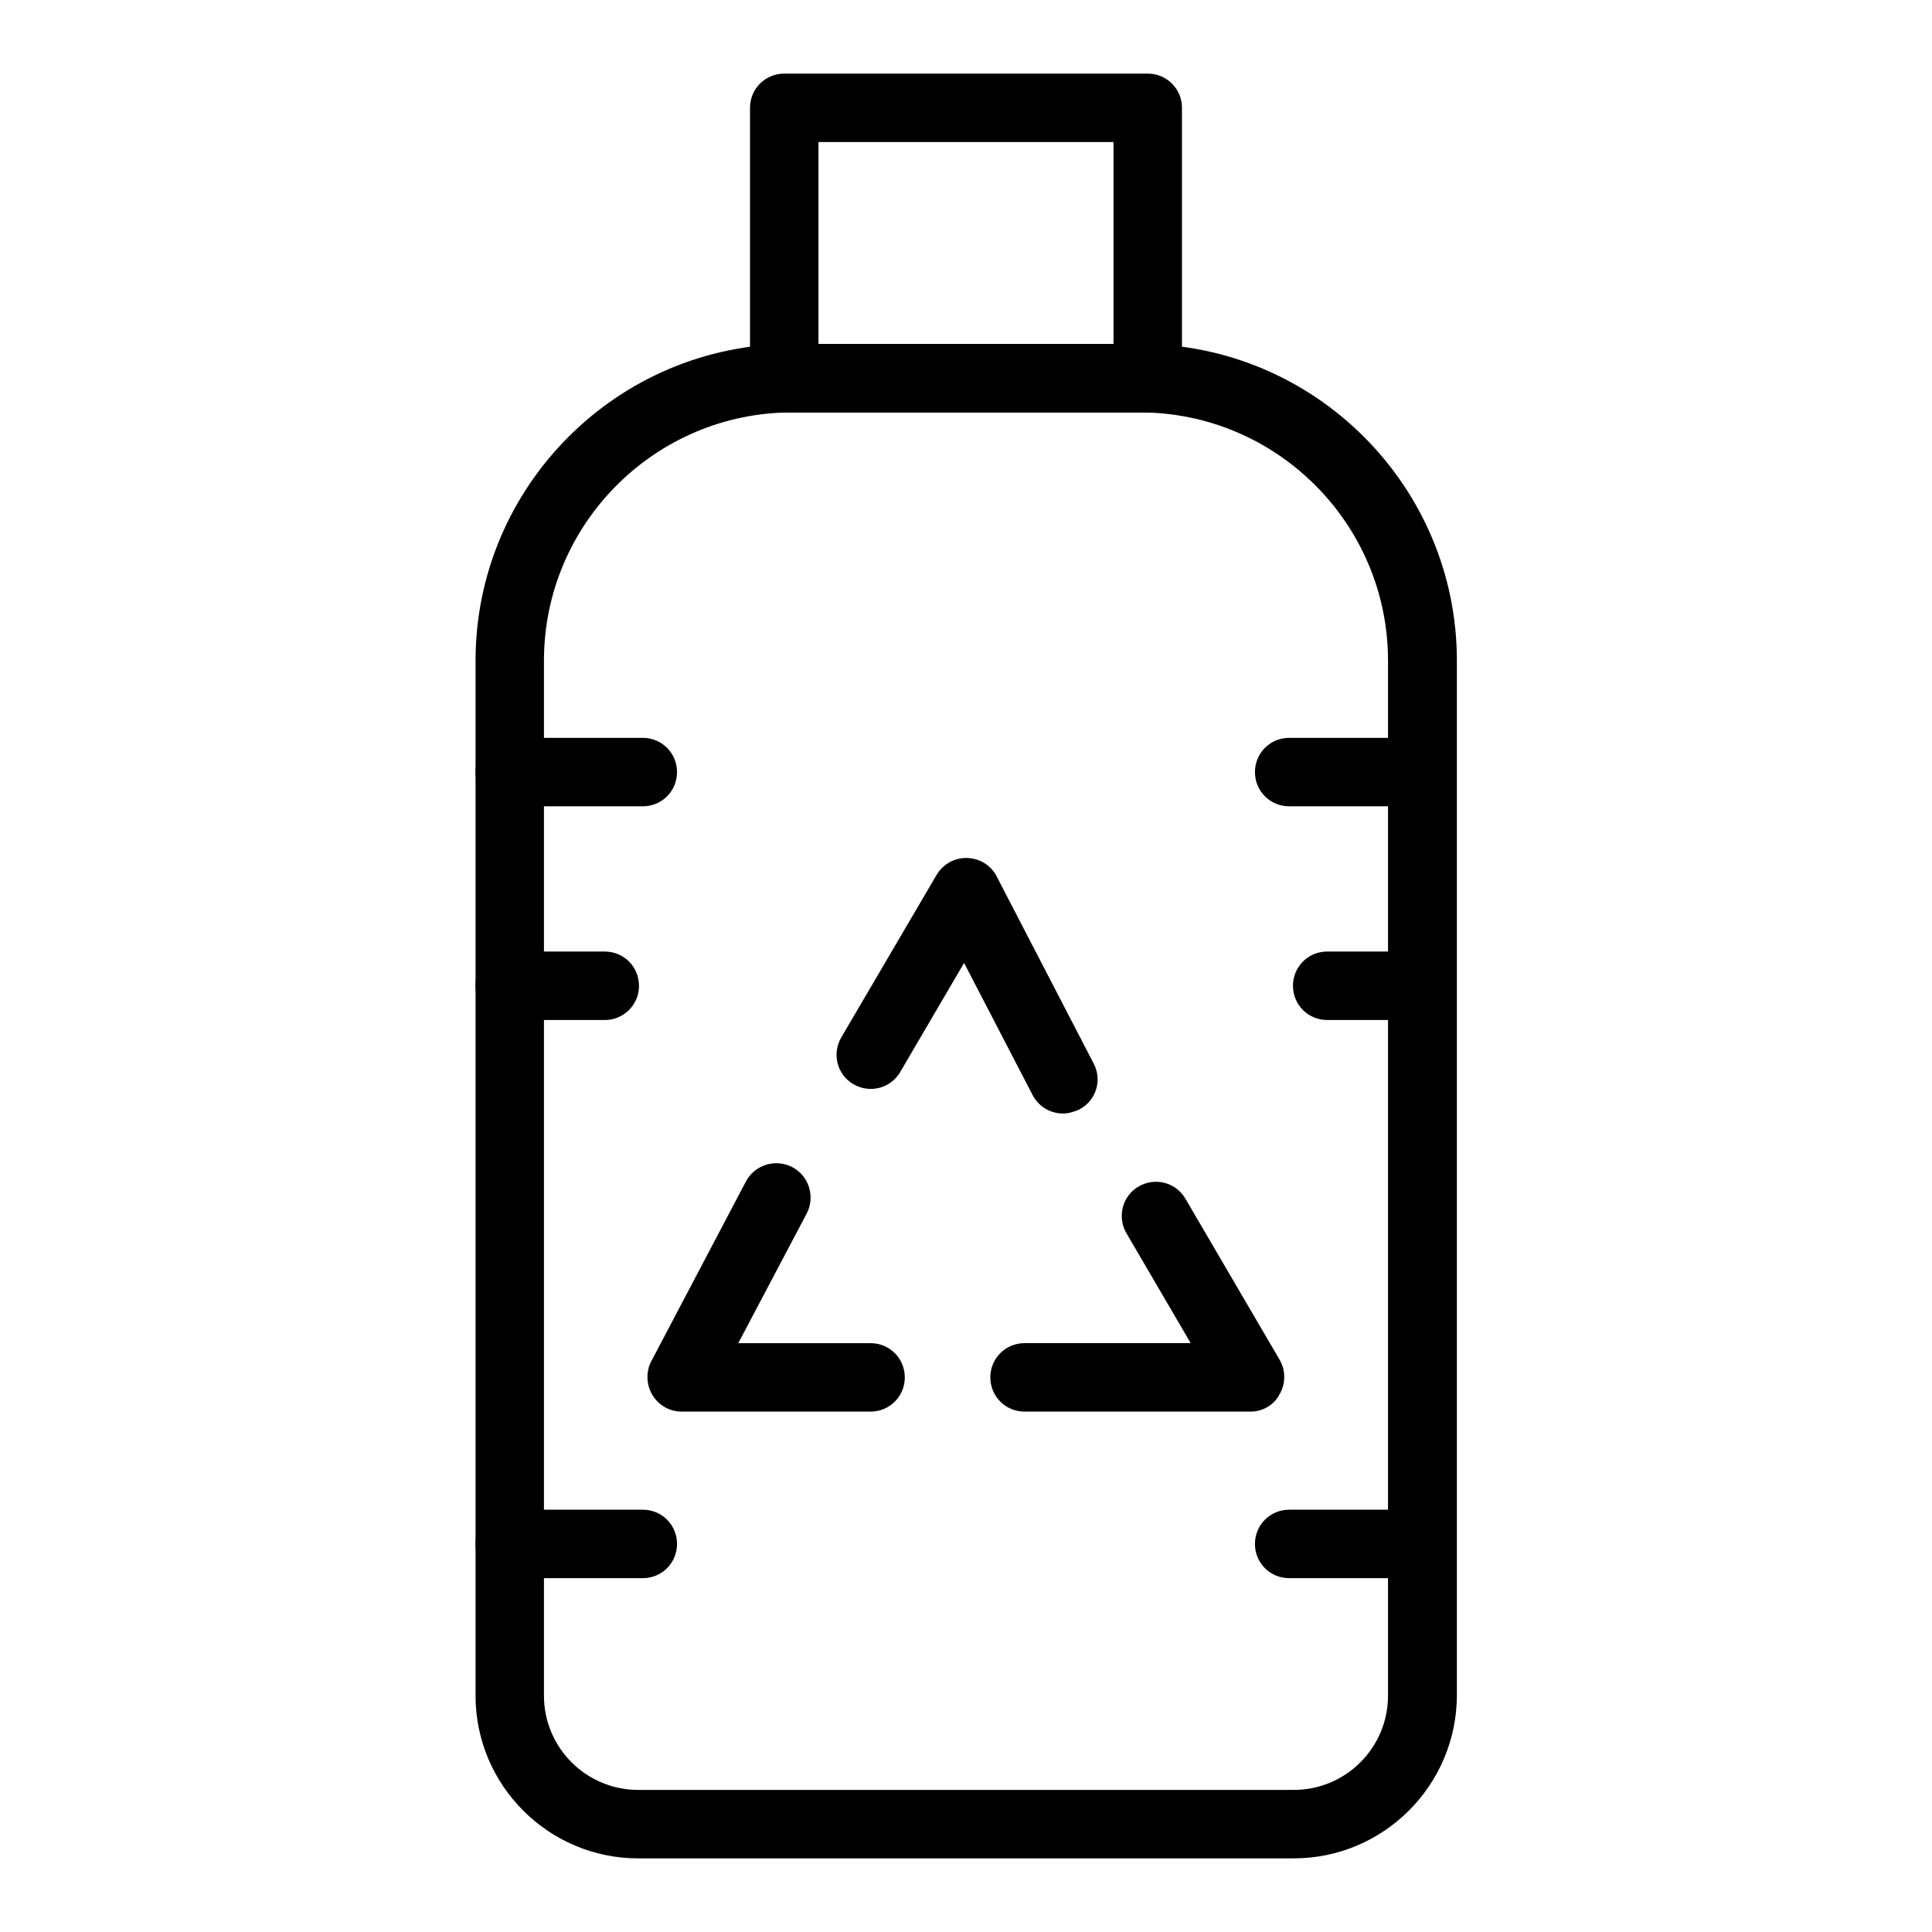
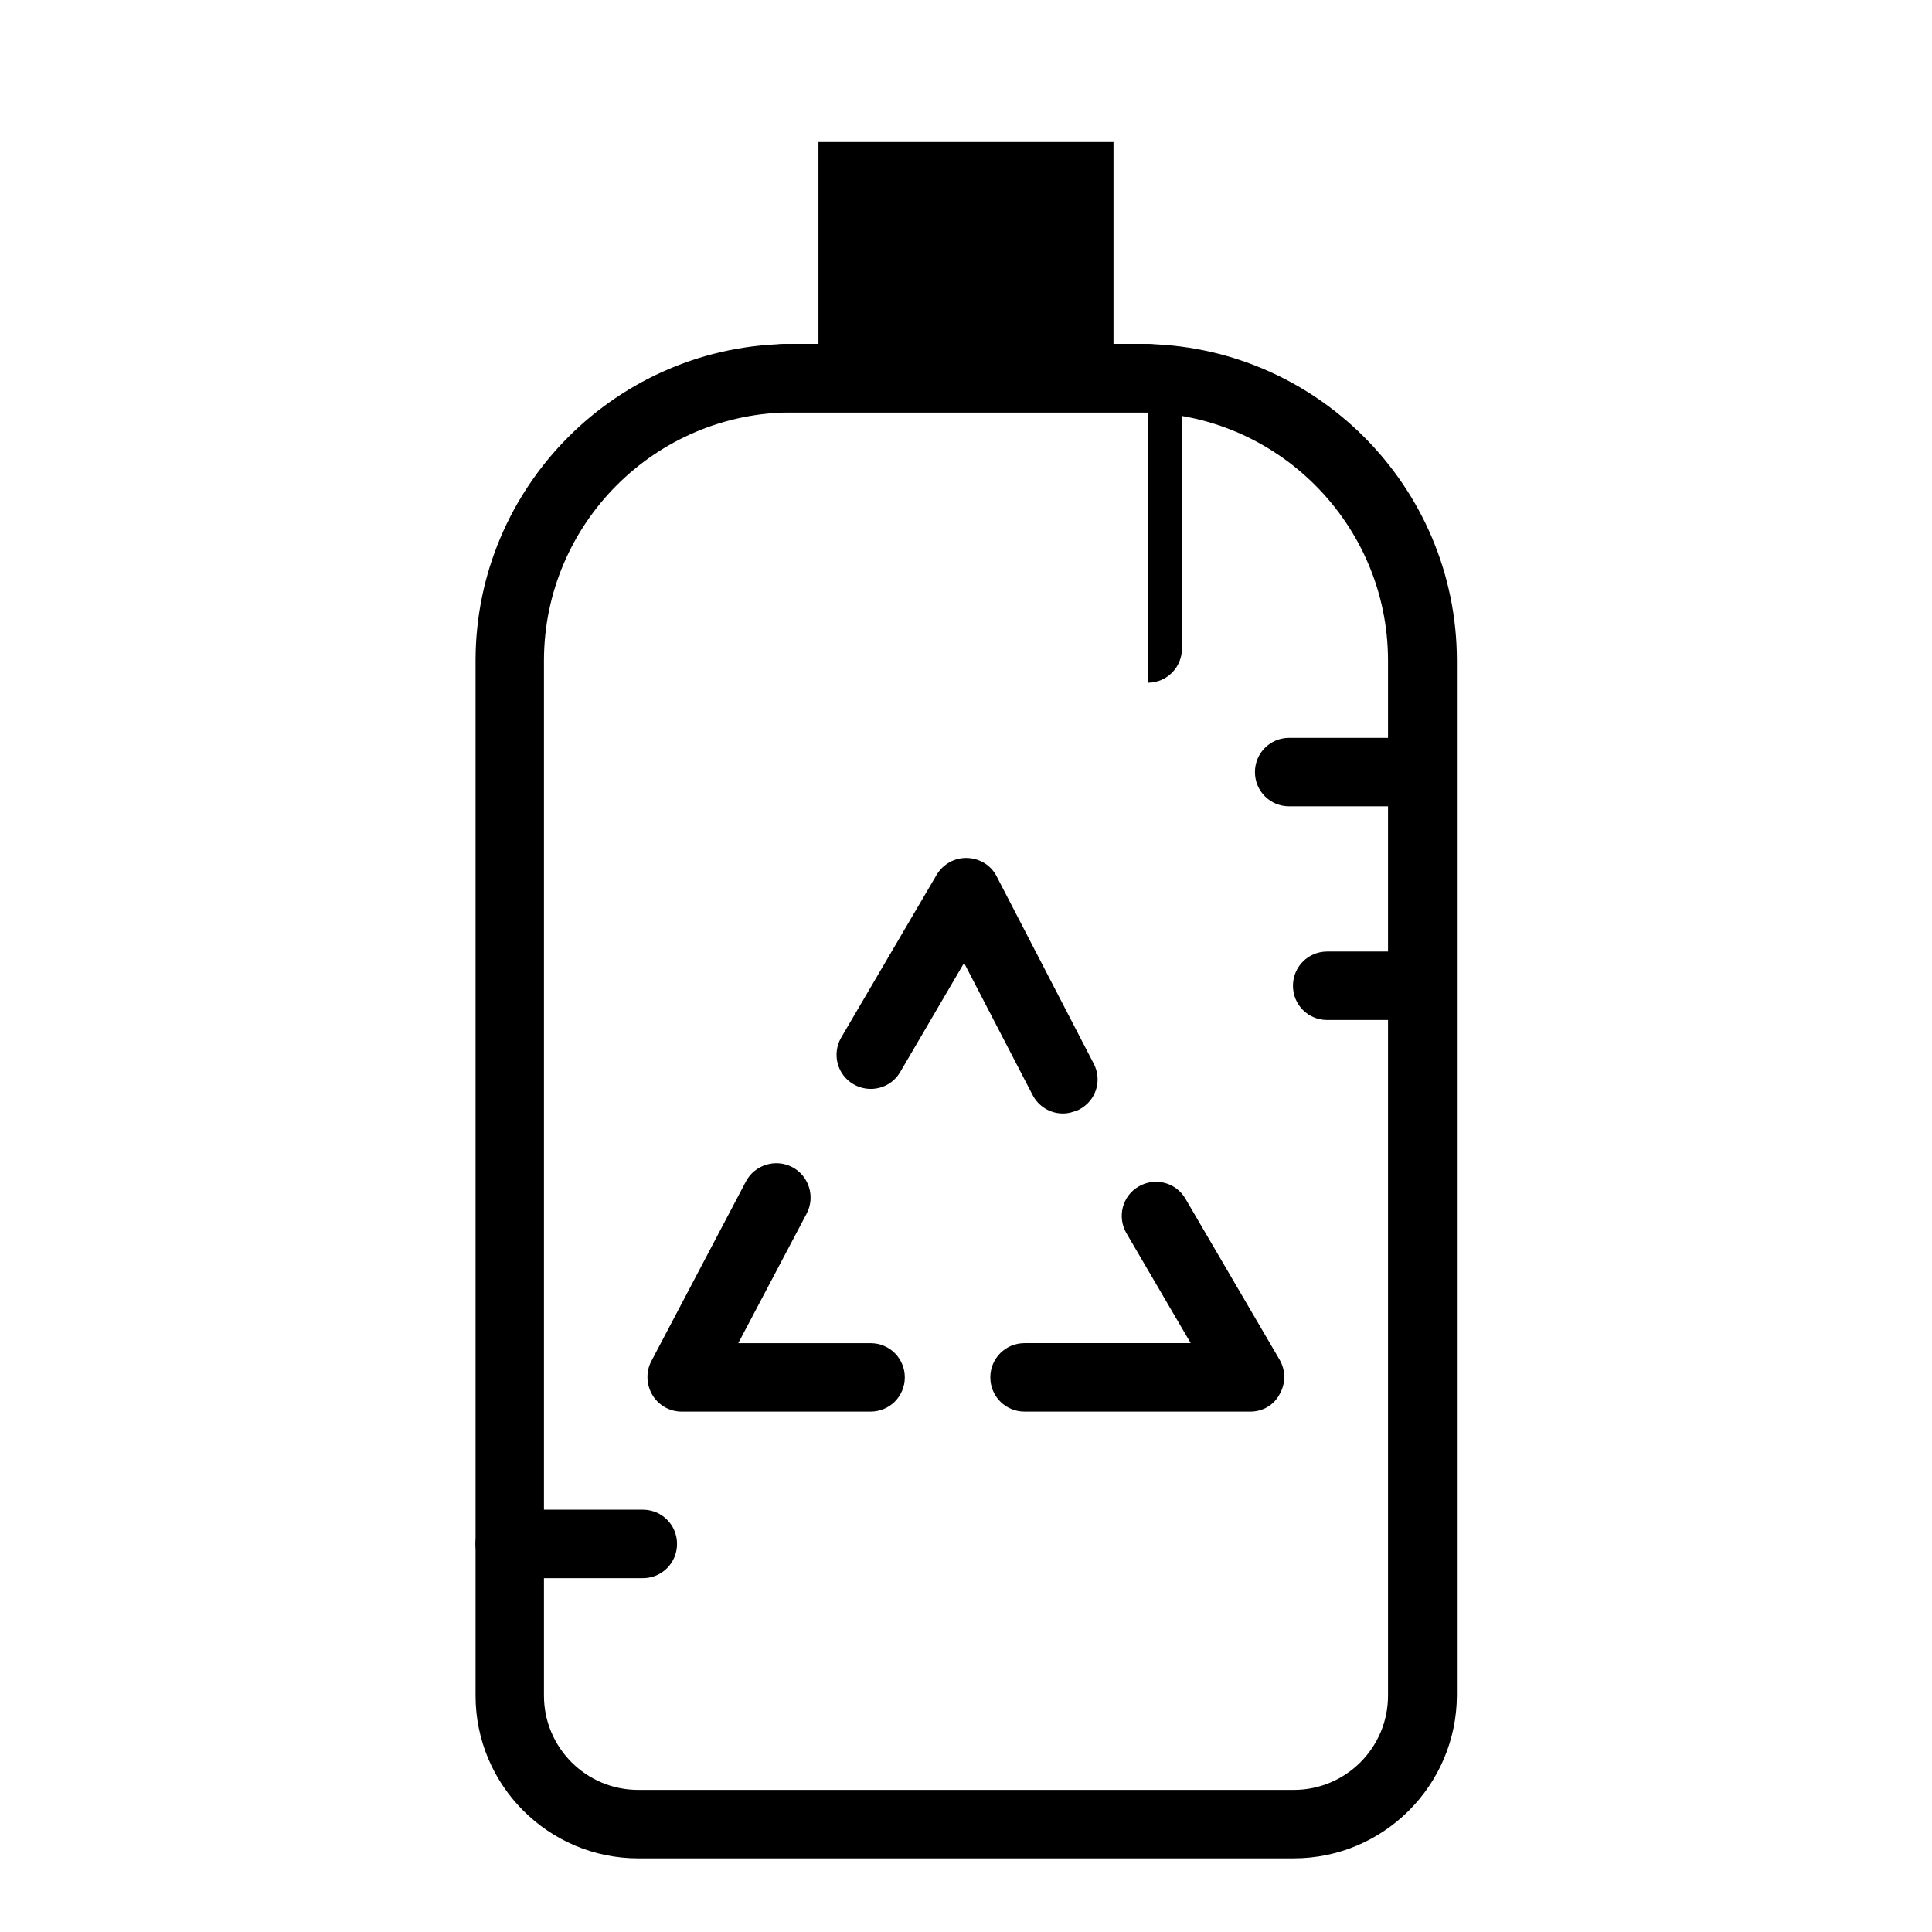
<svg xmlns="http://www.w3.org/2000/svg" fill="#000000" width="800px" height="800px" version="1.1" viewBox="144 144 512 512">
  <g>
    <path d="m486.86 636.49h-173.71c-23.781 0-43.125-19.348-43.125-43.125v-274.28c0-46.25 37.684-83.934 83.934-83.934h92.195c46.25 0 83.934 37.684 83.934 83.934v274.27c-0.098 23.781-19.441 43.129-43.223 43.129zm-132.91-383.2c-36.273 0-65.797 29.523-65.797 65.797v274.27c0 13.805 11.184 24.988 24.988 24.988h173.71c13.805 0 24.988-11.184 24.988-24.988v-274.27c0-36.273-29.523-65.797-65.797-65.797z" />
    <path d="m374.71 518.09h-50.078c-3.223 0-6.144-1.715-7.758-4.434-1.613-2.719-1.715-6.144-0.301-8.867l25.09-47.66c2.316-4.434 7.859-6.144 12.293-3.828 4.434 2.316 6.144 7.859 3.828 12.293l-18.137 34.359h35.066c5.039 0 9.07 4.031 9.07 9.07-0.004 5.039-4.035 9.066-9.074 9.066z" />
    <path d="m475.37 518.09h-59.852c-5.039 0-9.07-4.031-9.07-9.07 0-5.039 4.031-9.07 9.07-9.07h44.031l-17.027-29.121c-2.519-4.332-1.109-9.875 3.223-12.395 4.332-2.519 9.875-1.109 12.395 3.223l24.988 42.723c1.613 2.82 1.613 6.246 0 9.07-1.508 2.93-4.531 4.641-7.758 4.641z" />
    <path d="m425.69 439.09c-3.324 0-6.449-1.812-8.062-4.938l-18.137-34.965-16.93 28.918c-2.519 4.332-8.062 5.742-12.395 3.223s-5.742-8.062-3.223-12.395l25.293-43.125c1.715-2.82 4.734-4.535 8.062-4.434 3.324 0.102 6.348 1.914 7.859 4.938l25.695 49.574c2.316 4.434 0.605 9.875-3.93 12.191-1.41 0.609-2.824 1.012-4.234 1.012z" />
-     <path d="m448.16 253.29h-96.328c-5.039 0-9.07-4.031-9.07-9.07v-71.641c0-5.039 4.031-9.07 9.07-9.07h96.328c5.039 0 9.07 4.031 9.07 9.07v71.641c-0.004 5.039-4.035 9.07-9.07 9.07zm-87.262-18.137h78.191v-53.504h-78.191z" />
-     <path d="m314.35 357.68h-35.266c-5.039 0-9.07-4.031-9.07-9.07s4.031-9.07 9.07-9.07h35.266c5.039 0 9.07 4.031 9.07 9.07-0.004 5.039-4.031 9.07-9.07 9.07z" />
+     <path d="m448.16 253.29h-96.328c-5.039 0-9.07-4.031-9.07-9.07c0-5.039 4.031-9.07 9.07-9.07h96.328c5.039 0 9.07 4.031 9.07 9.07v71.641c-0.004 5.039-4.035 9.07-9.07 9.07zm-87.262-18.137h78.191v-53.504h-78.191z" />
    <path d="m520.91 357.68h-35.266c-5.039 0-9.07-4.031-9.07-9.07s4.031-9.07 9.07-9.07h35.266c5.039 0 9.07 4.031 9.07 9.07-0.004 5.039-4.035 9.07-9.07 9.07z" />
    <path d="m314.35 562.23h-35.266c-5.039 0-9.07-4.031-9.07-9.07s4.031-9.07 9.07-9.07h35.266c5.039 0 9.07 4.031 9.07 9.07-0.004 5.039-4.031 9.07-9.07 9.07z" />
-     <path d="m520.91 562.23h-35.266c-5.039 0-9.07-4.031-9.07-9.07s4.031-9.07 9.07-9.07h35.266c5.039 0 9.07 4.031 9.07 9.07-0.004 5.039-4.035 9.07-9.07 9.07z" />
-     <path d="m304.27 414.31h-25.191c-5.039 0-9.07-4.031-9.07-9.07 0-5.039 4.031-9.07 9.07-9.07h25.191c5.039 0 9.07 4.031 9.07 9.07 0 5.039-4.031 9.07-9.07 9.07z" />
    <path d="m520.91 414.31h-25.191c-5.039 0-9.07-4.031-9.07-9.07 0-5.039 4.031-9.07 9.07-9.07h25.191c5.039 0 9.07 4.031 9.07 9.07-0.004 5.039-4.035 9.07-9.07 9.07z" />
  </g>
</svg>